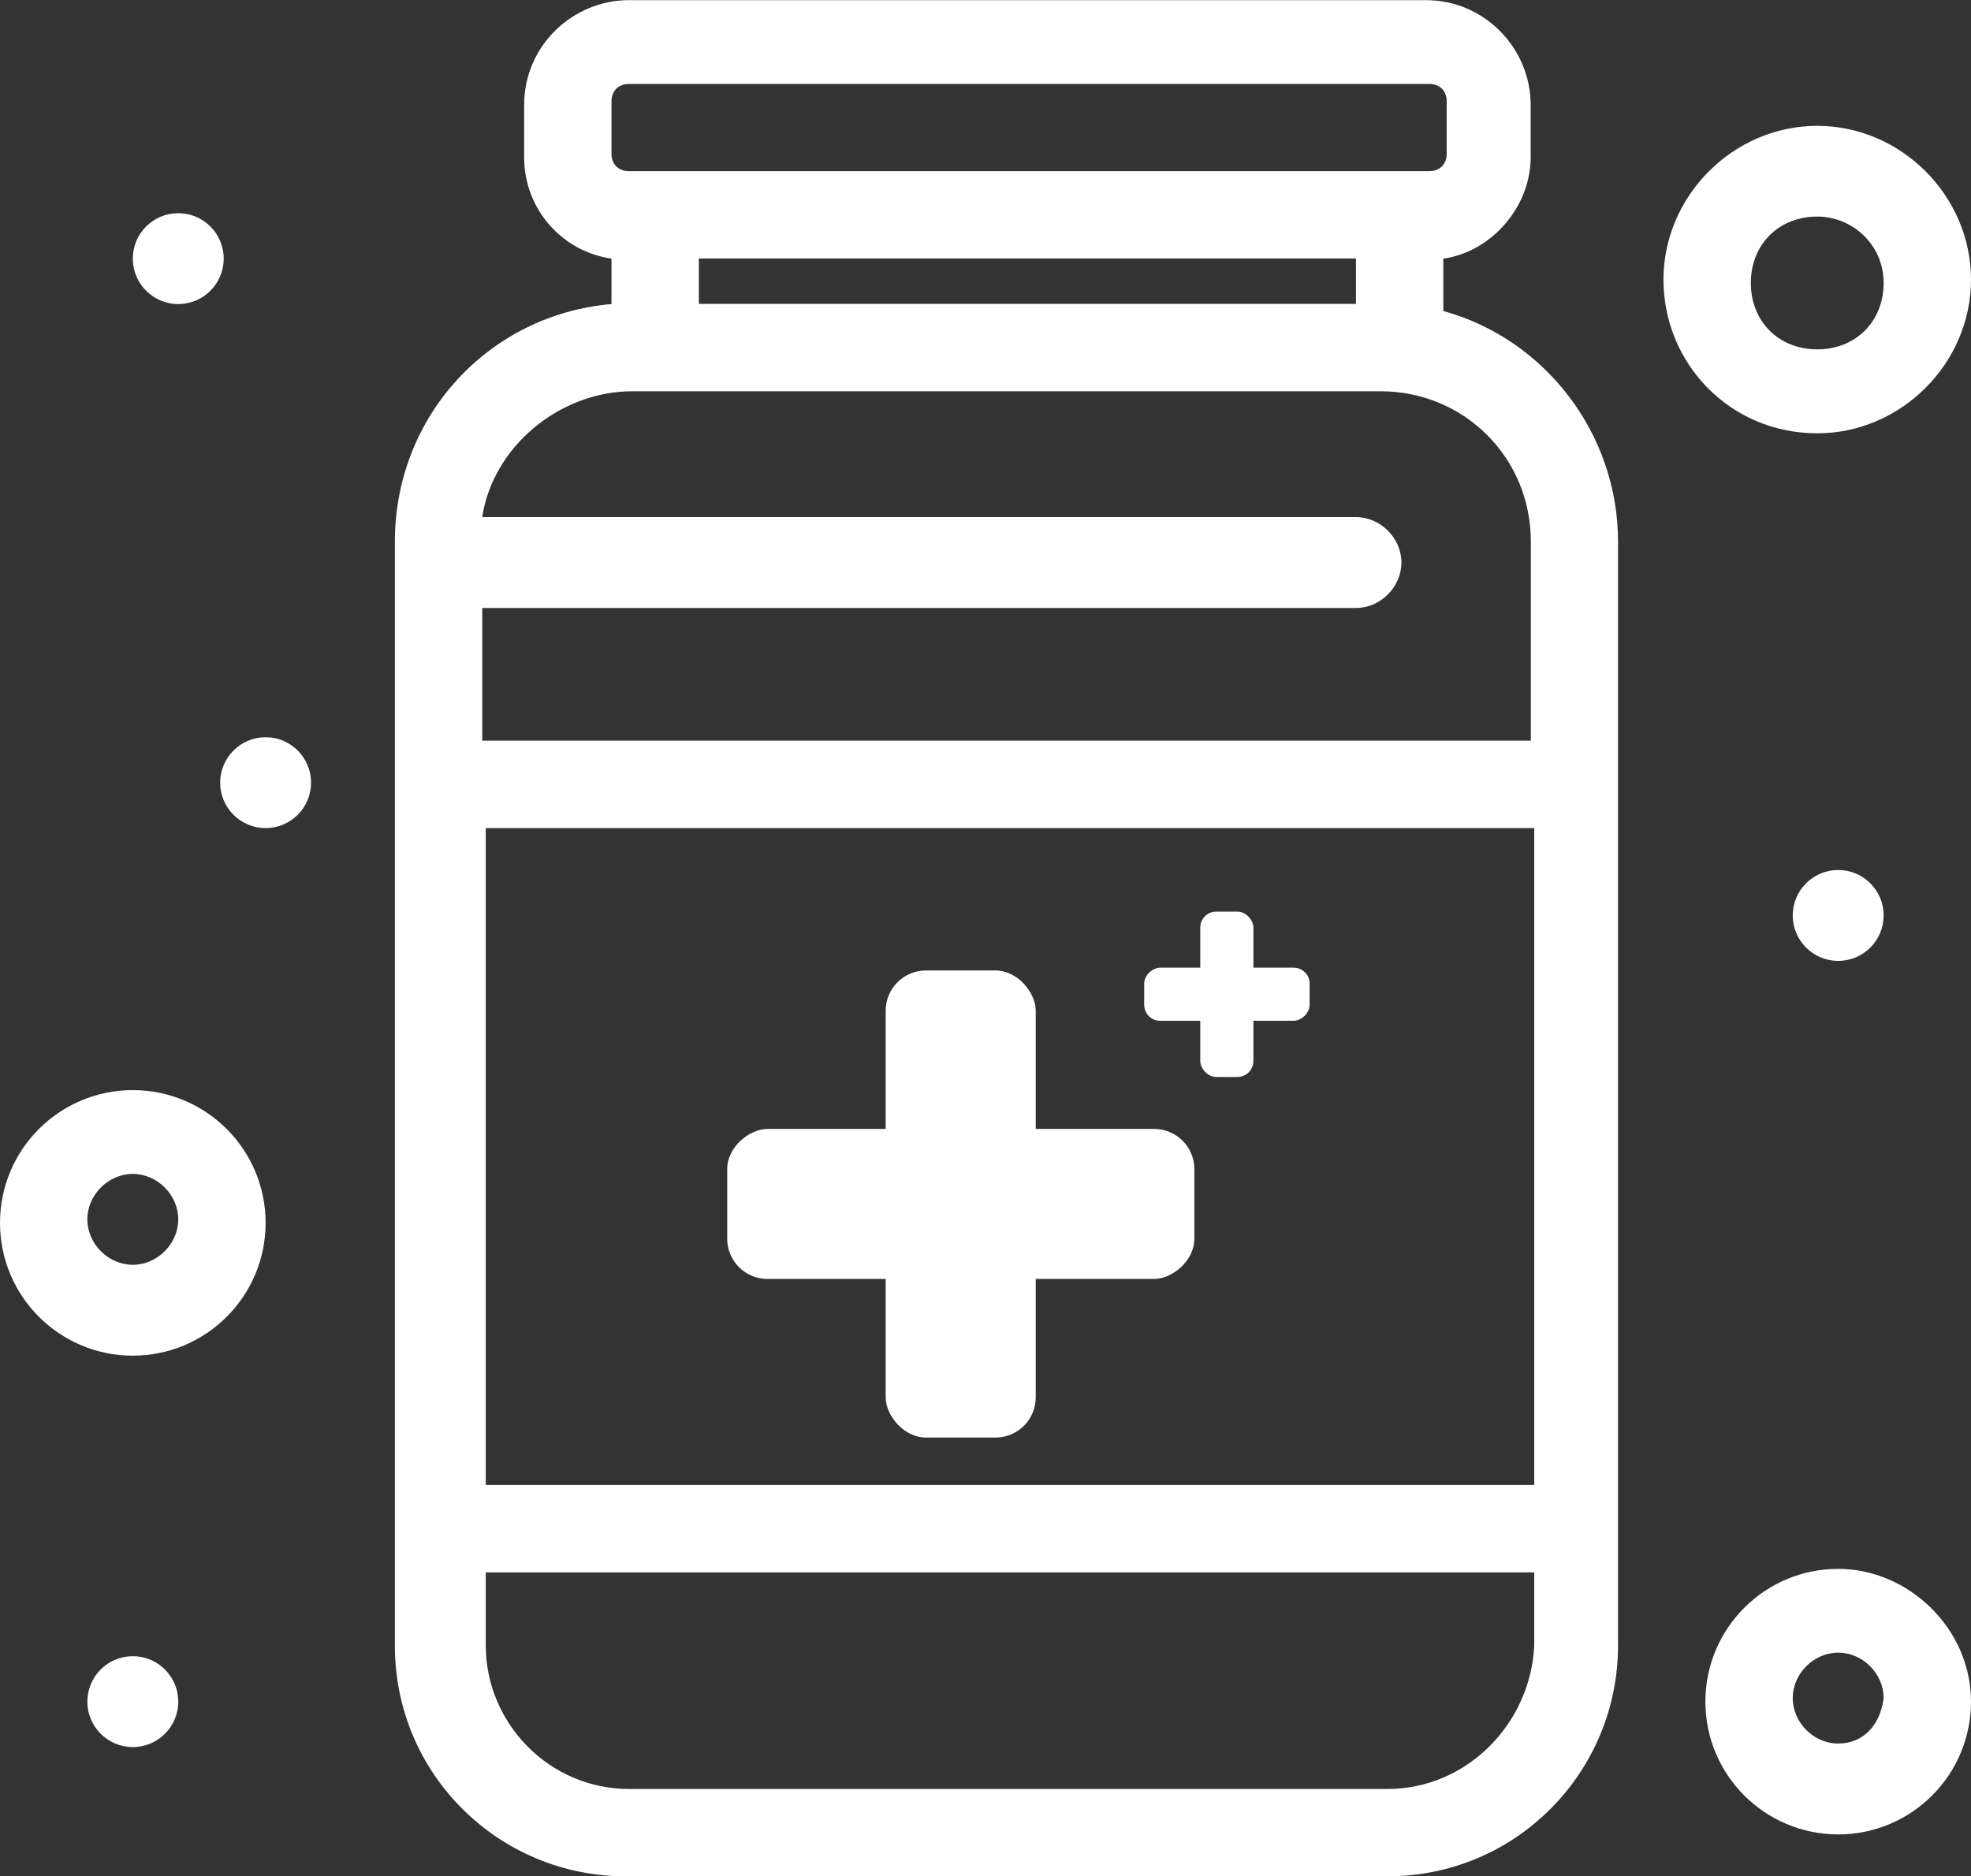
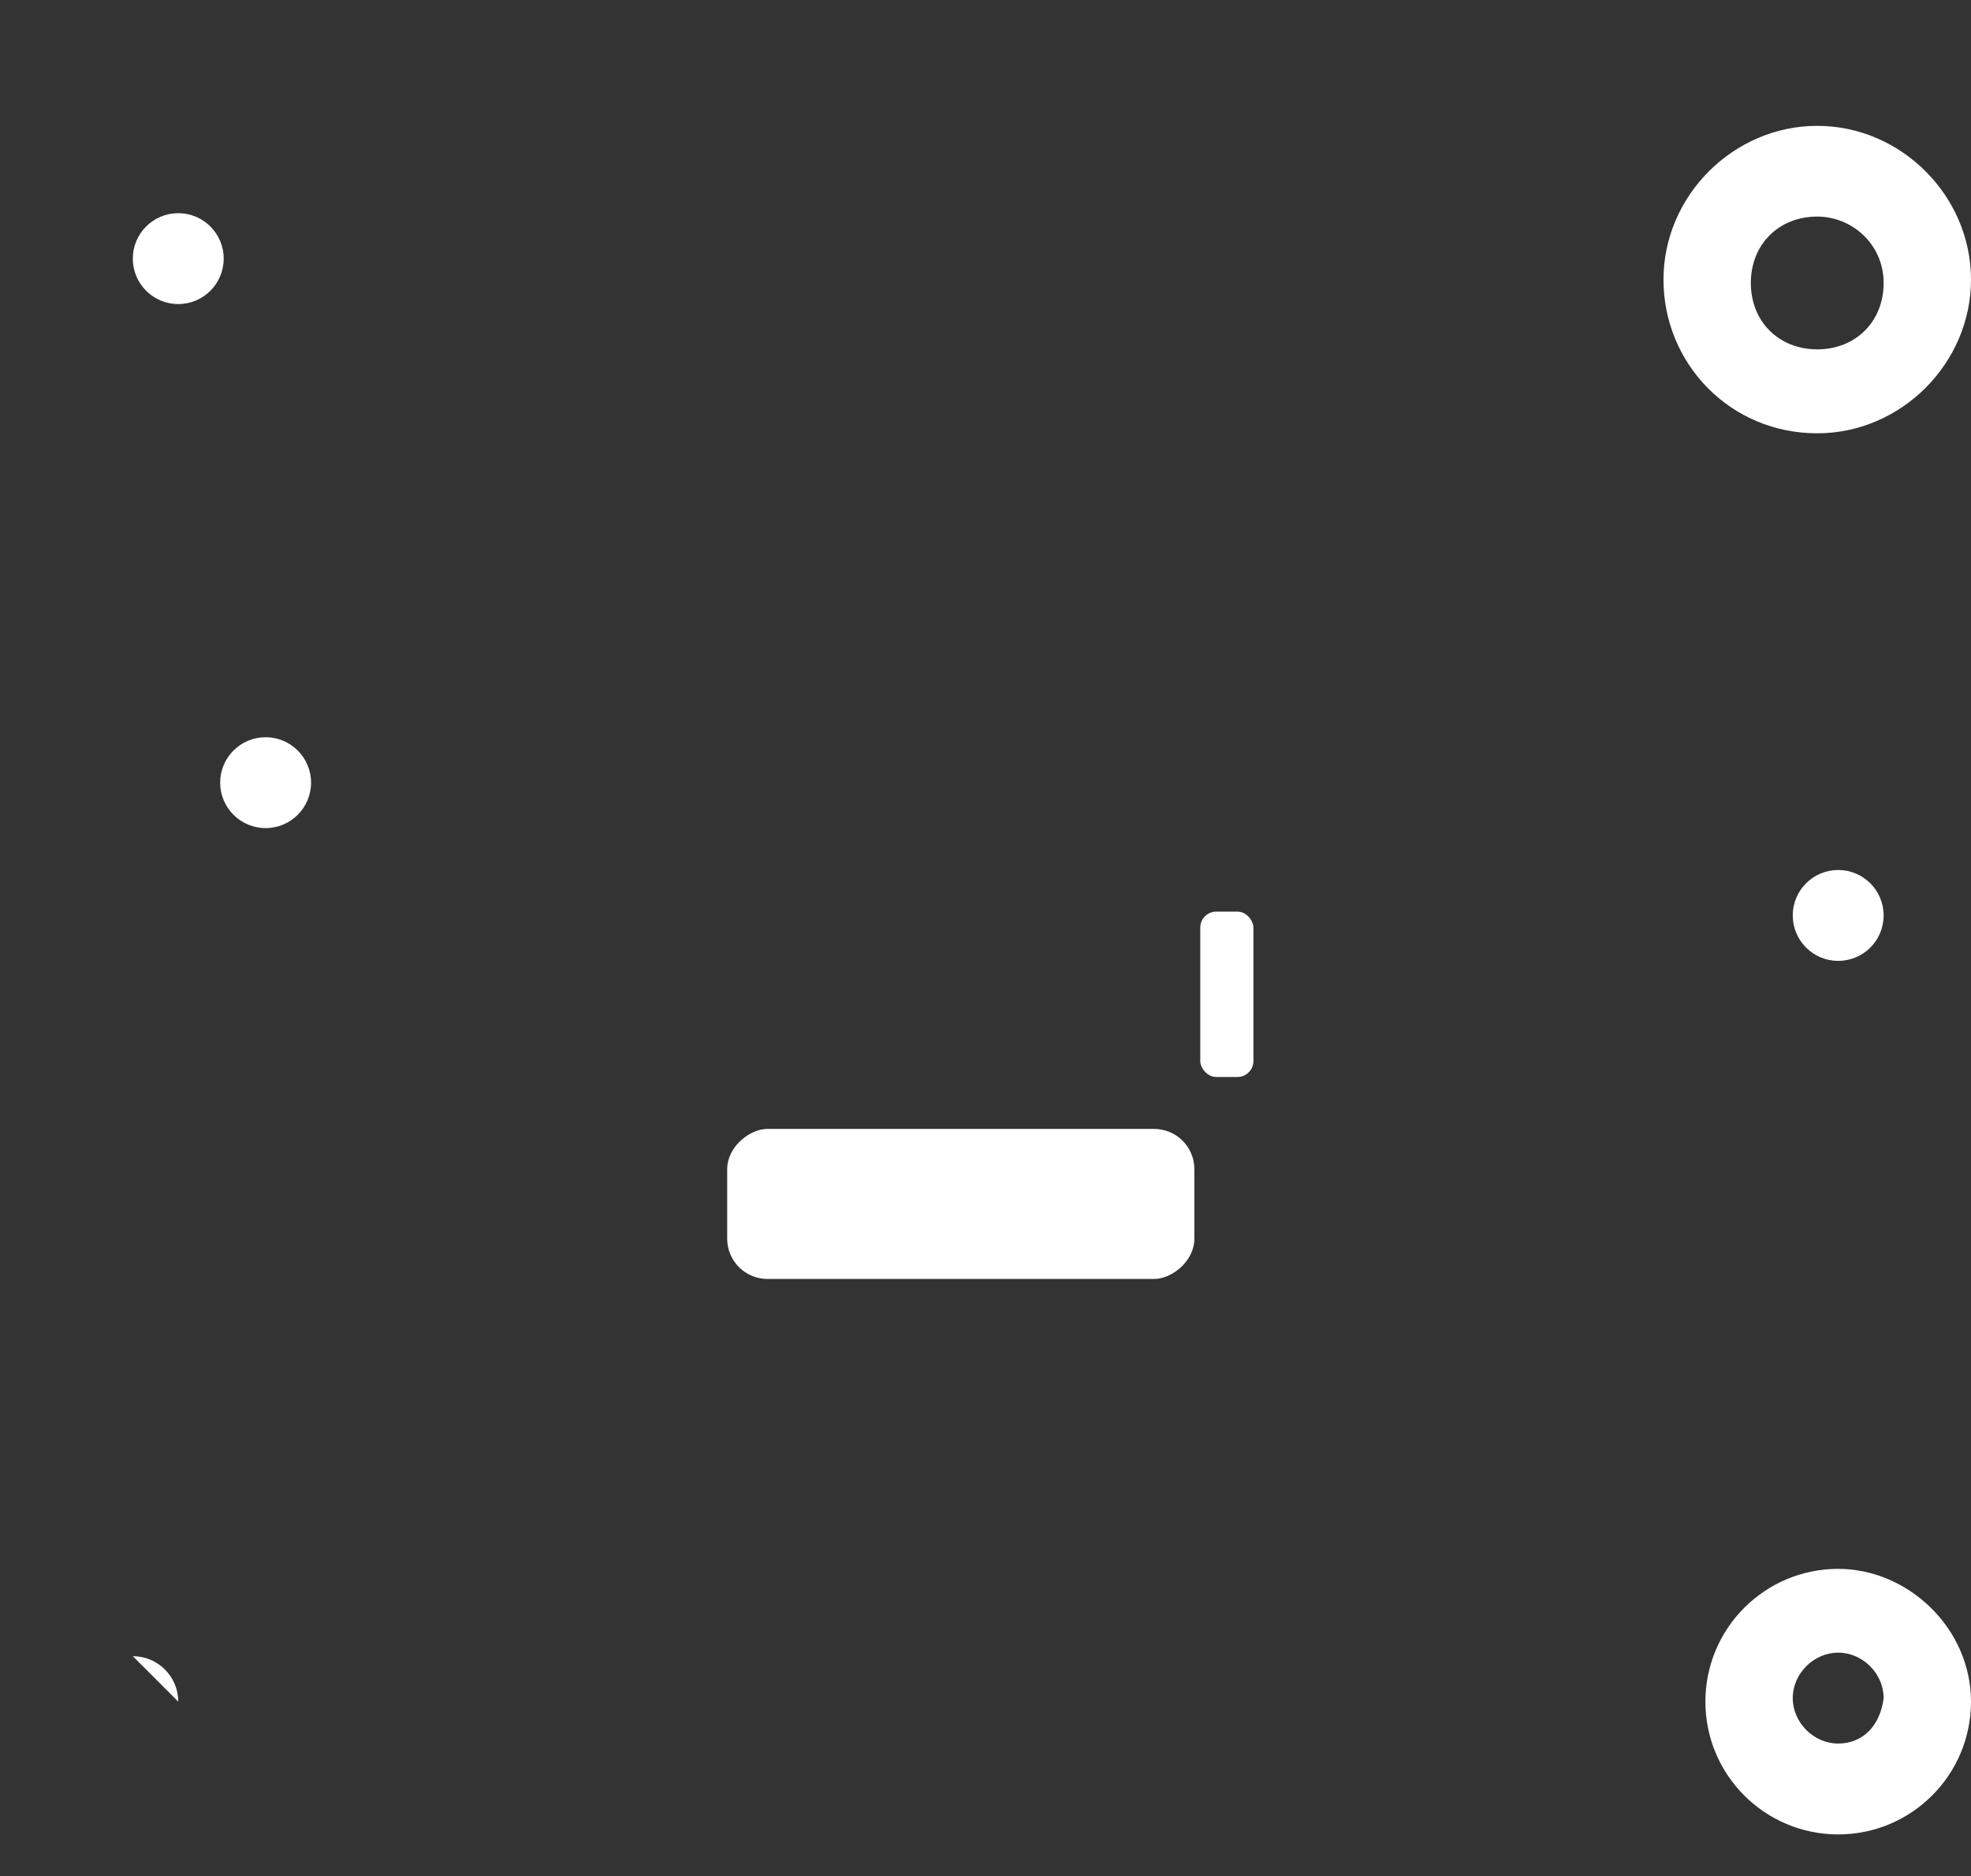
<svg xmlns="http://www.w3.org/2000/svg" id="Camada_2" viewBox="0 0 133.57 127.18">
  <rect x="0" y="0" width="133.57" height="127.18" fill="#333333" stroke="none" />
  <defs>
    <style>      .cls-1 {        fill: #fff;      }    </style>
  </defs>
  <g id="Camada_1-2" data-name="Camada_1">
    <g id="_x38_8_x2C__Gym_x2C__proteins_x2C__supplement_x2C__vitamins">
      <g>
-         <path class="cls-1" d="M9,73.89c-4.97,0-9,4.03-9,9s4.03,9,9,9,9-4.03,9-9-4.03-9-9-9ZM9,85.73c-1.66,0-3.08-1.42-3.08-3.08s1.42-3.08,3.08-3.08,3.08,1.42,3.08,3.08-1.42,3.08-3.08,3.08Z" />
        <path class="cls-1" d="M124.57,106.34c-4.97,0-9,4.03-9,9s4.03,9,9,9,9-4.03,9-9-4.26-9-9-9ZM124.57,118.18c-1.66,0-3.08-1.42-3.08-3.08s1.42-3.08,3.08-3.08,3.08,1.42,3.08,3.08c-.24,1.89-1.42,3.08-3.08,3.08Z" />
        <path class="cls-1" d="M123.15,29.37c5.68,0,10.42-4.74,10.42-10.42s-4.74-10.42-10.42-10.42-10.42,4.74-10.42,10.42,4.5,10.42,10.42,10.42ZM123.15,14.68c2.37,0,4.5,1.89,4.5,4.5s-1.89,4.5-4.5,4.5-4.5-1.89-4.5-4.5,1.89-4.5,4.5-4.5Z" />
        <path class="cls-1" d="M12.08,14.45c1.7,0,3.08,1.38,3.08,3.08s-1.38,3.08-3.08,3.08-3.08-1.38-3.08-3.08,1.38-3.08,3.08-3.08Z" />
        <path class="cls-1" d="M124.57,58.97c1.7,0,3.08,1.38,3.08,3.08s-1.38,3.08-3.08,3.08-3.08-1.38-3.08-3.08,1.38-3.08,3.08-3.08Z" />
-         <path class="cls-1" d="M9,112.26c1.7,0,3.08,1.38,3.08,3.08s-1.38,3.08-3.08,3.08-3.08-1.38-3.08-3.08,1.38-3.08,3.08-3.08Z" />
+         <path class="cls-1" d="M9,112.26c1.7,0,3.08,1.38,3.08,3.08Z" />
        <path class="cls-1" d="M18,49.97c1.7,0,3.08,1.38,3.08,3.08s-1.38,3.08-3.08,3.08-3.08-1.38-3.08-3.08,1.38-3.08,3.08-3.08Z" />
-         <path class="cls-1" d="M97.81,21.08v-3.55c3.31-.47,5.92-3.55,5.92-6.87v-3.55c0-3.79-3.08-7.1-7.11-7.1h-54c-3.79,0-7.1,3.08-7.1,7.1v3.55c0,3.55,2.61,6.4,5.92,6.87v3.08c-8.29.71-14.68,7.58-14.68,16.1v74.84c0,8.76,7.1,15.63,15.63,15.63h51.63c8.76,0,15.63-7.1,15.63-15.63V36.71c0-7.34-4.97-13.74-11.84-15.63ZM41.44,6.87c0-.71.47-1.18,1.18-1.18h54.24c.71,0,1.18.47,1.18,1.18v3.55c0,.71-.47,1.18-1.18,1.18h-54.24c-.71,0-1.18-.47-1.18-1.18v-3.55ZM91.89,17.52v3.08h-44.53v-3.08h44.53ZM32.68,41.21h59.21c1.66,0,3.08-1.42,3.08-3.08s-1.42-3.08-3.08-3.08h-59.21c.71-4.74,5.21-8.53,10.19-8.53h50.68c5.68,0,10.19,4.5,10.19,10.18v13.5H32.68v-9ZM103.97,111.55c-.24,5.21-4.5,9.71-9.95,9.71h-51.39c-5.45,0-9.71-4.5-9.71-9.71v-4.97h71.05v4.97ZM103.97,100.65H32.92v-44.52h71.05v44.52Z" />
-         <rect class="cls-1" x="60.02" y="65.78" width="10.17" height="31.66" rx="2.73" ry="2.73" />
        <rect class="cls-1" x="60.02" y="65.78" width="10.17" height="31.66" rx="2.73" ry="2.73" transform="translate(146.72 16.5) rotate(90)" />
        <rect class="cls-1" x="81.34" y="61.79" width="3.6" height="11.21" rx="1.08" ry="1.08" />
-         <rect class="cls-1" x="81.34" y="61.79" width="3.6" height="11.21" rx="1.08" ry="1.08" transform="translate(150.54 -15.75) rotate(90)" />
      </g>
    </g>
  </g>
</svg>